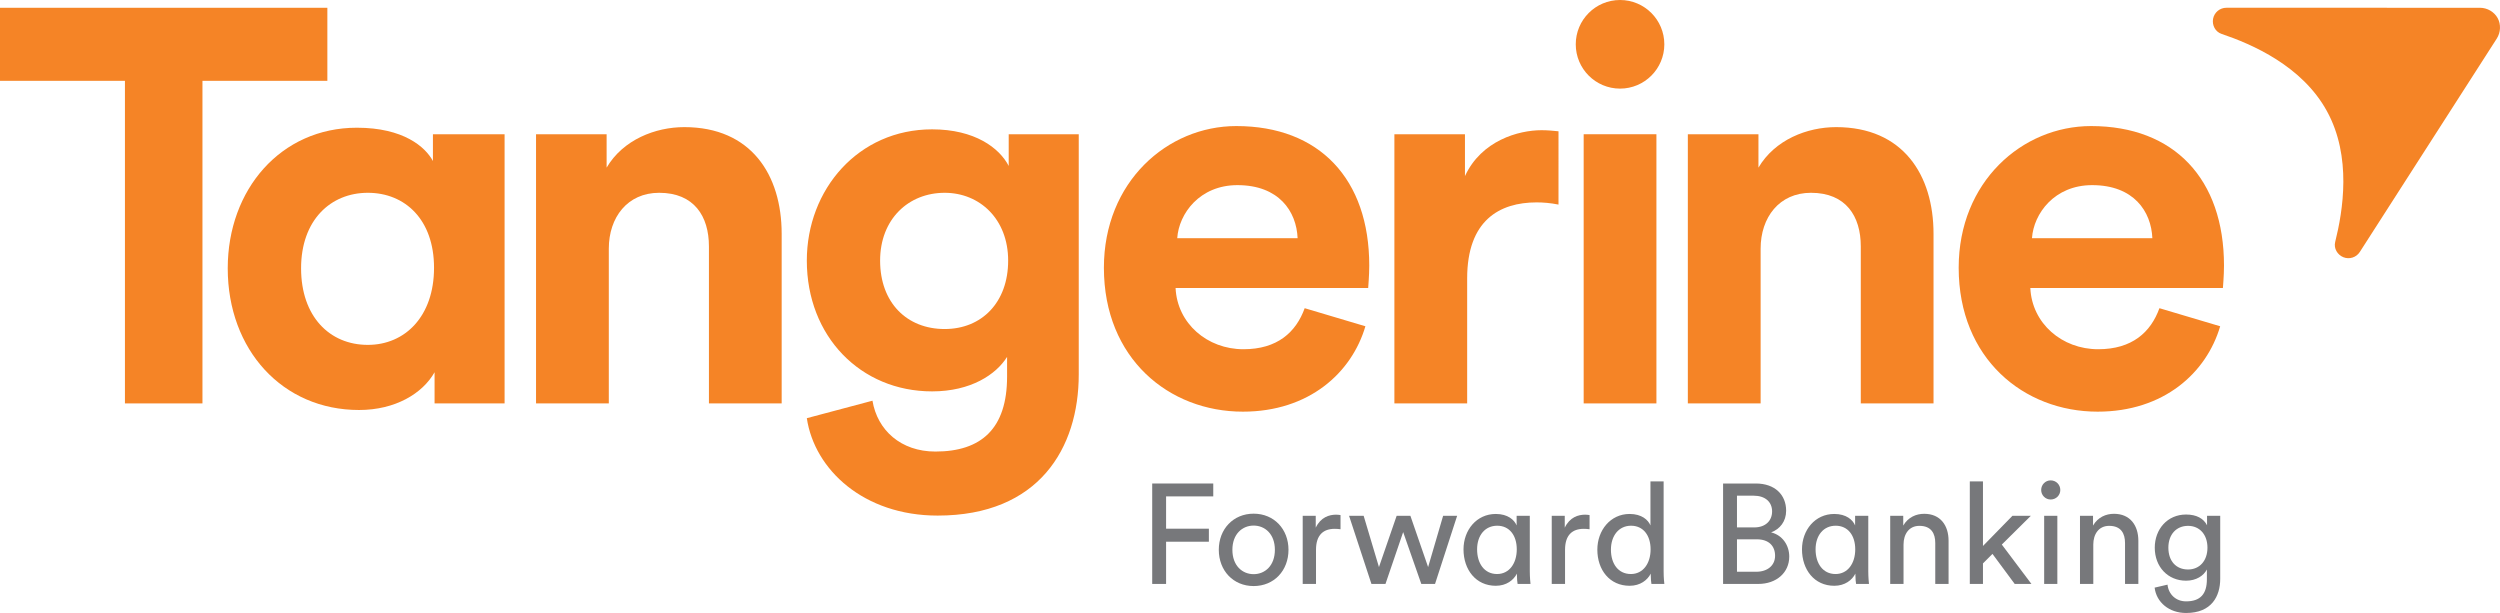
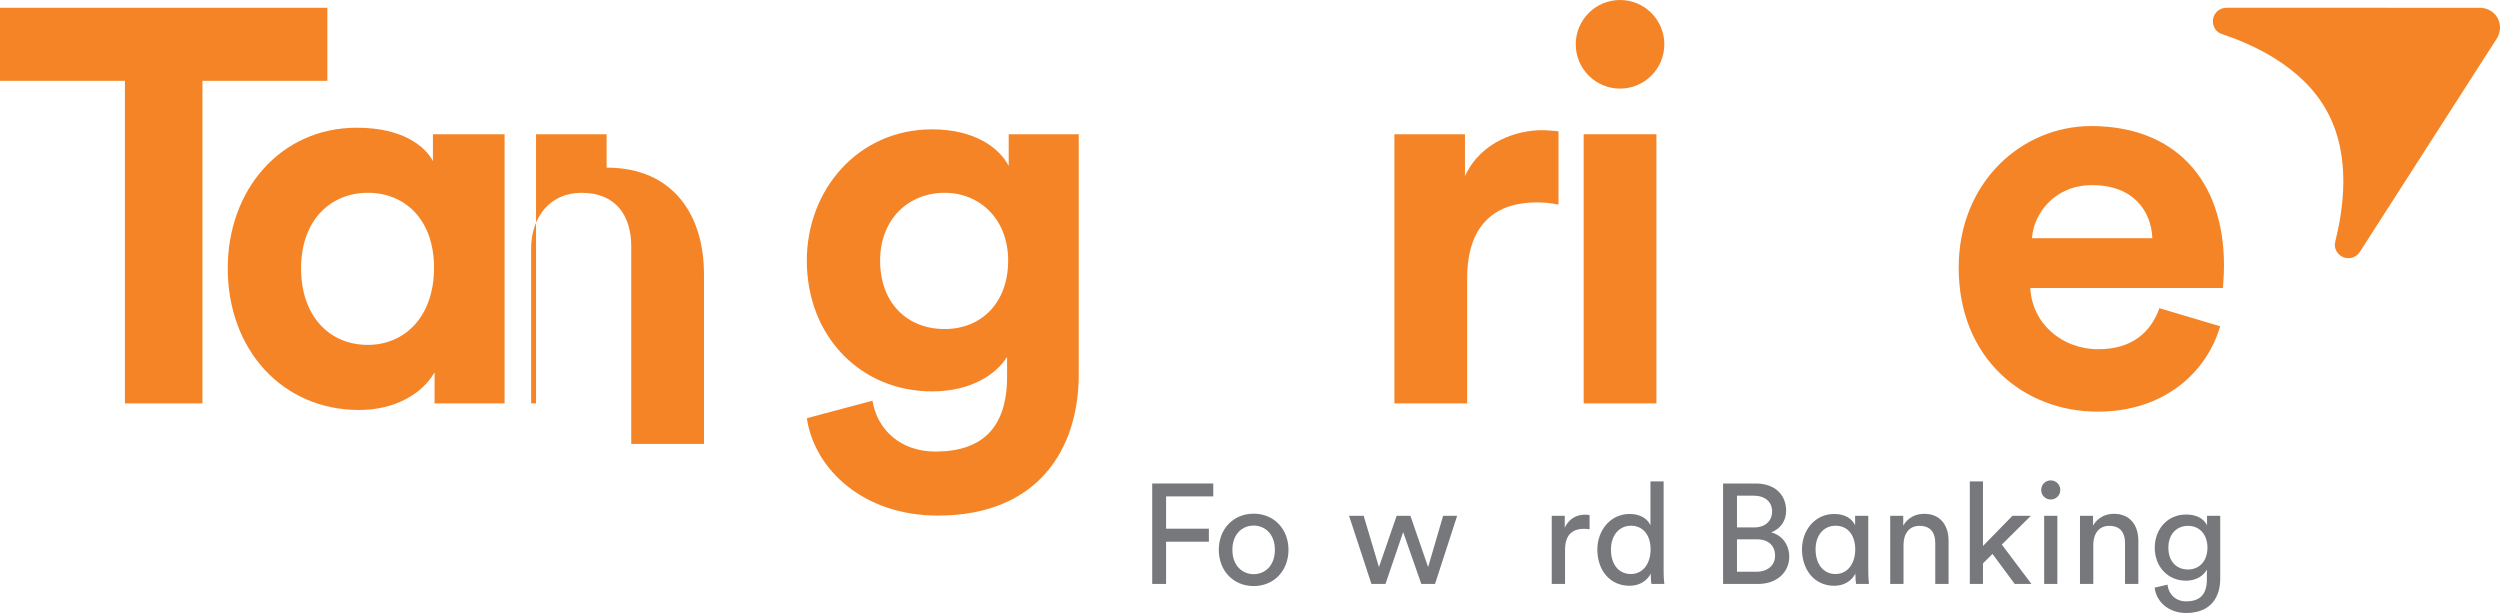
<svg xmlns="http://www.w3.org/2000/svg" version="1.2" baseProfile="tiny" x="0px" y="0px" width="826.604px" height="202.677px" viewBox="0 0 826.604 202.677" xml:space="preserve">
  <g id="Layer_1">
    <g>
      <polygon fill="#F58426" points="0,2.571 0,26.725 41.309,26.725 41.309,133.384 66.941,133.384 66.941,26.725 108.238,26.725     108.238,2.571   " />
      <g>
        <path fill="#F58426" d="M121.617,114.031c12.301,0,21.893-9.418,21.893-25.498c0-15.929-9.592-24.788-21.893-24.788     c-12.305,0-22.067,9.034-22.067,24.962C99.55,104.613,108.955,114.031,121.617,114.031 M166.837,133.384h-23.15v-10.306     c-3.983,7.059-13.023,12.483-24.967,12.483c-25.322,0-43.421-19.89-43.421-46.854c0-26.052,17.551-46.48,42.7-46.48     c15.374,0,22.617,6.317,25.146,11.016v-8.858h23.693V133.384z" />
-         <path fill="#F58426" d="M201.298,133.384h-24.062V44.386h23.339v11.039c5.419-9.221,16.103-13.393,25.684-13.393     c22.076,0,32.193,15.748,32.193,35.275v56.077h-24.049V81.468c0-9.955-4.887-17.723-16.465-17.723     c-10.488,0-16.641,8.145-16.641,18.458V133.384z" />
+         <path fill="#F58426" d="M201.298,133.384h-24.062V44.386h23.339v11.039c22.076,0,32.193,15.748,32.193,35.275v56.077h-24.049V81.468c0-9.955-4.887-17.723-16.465-17.723     c-10.488,0-16.641,8.145-16.641,18.458V133.384z" />
        <path fill="#F58426" d="M333.339,86.175c0-13.749-9.406-22.43-20.993-22.43c-11.929,0-21.343,8.681-21.343,22.43     c0,13.936,8.868,22.616,21.343,22.616C324.652,108.791,333.339,99.934,333.339,86.175 M288.475,132.488     c1.62,9.753,9.4,16.815,20.801,16.815c15.202,0,23.707-7.59,23.707-24.77v-6.528c-3.619,5.8-11.952,11.402-24.793,11.402     c-23.701,0-41.42-18.259-41.42-43.233c0-23.515,17.006-43.408,41.42-43.408c14.111,0,22.252,6.142,25.331,12.106V44.386h23.158     v79.42c0,24.411-13.212,46.668-46.667,46.668c-24.424,0-40.713-15.192-43.242-32.207L288.475,132.488z" />
-         <path fill="#F58426" d="M429.043,78.756c-0.367-8.858-6.164-17.543-19.902-17.543c-12.481,0-19.361,9.417-19.9,17.543H429.043z      M451.459,107.878c-4.517,15.378-18.626,28.234-40.515,28.234c-24.42,0-45.949-17.554-45.949-47.579     c0-28.41,20.987-46.852,43.773-46.852c27.502,0,43.965,17.537,43.965,46.123c0,3.432-0.353,7.043-0.353,7.416h-63.685     c0.544,11.758,10.494,20.251,22.438,20.251c11.201,0,17.368-5.6,20.253-13.569L451.459,107.878z" />
      </g>
      <rect x="523.626" y="44.386" fill="#F58426" width="24.054" height="88.998" />
      <g>
-         <path fill="#F58426" d="M582.137,133.384H558.07V44.386h23.346v11.039c5.424-9.221,16.094-13.393,25.684-13.393     c22.068,0,32.204,15.748,32.204,35.275v56.077h-24.05V81.468c0-9.955-4.892-17.723-16.473-17.723     c-10.489,0-16.645,8.145-16.645,18.458V133.384z" />
        <path fill="#F58426" d="M711.659,78.756c-0.375-8.858-6.149-17.543-19.908-17.543c-12.476,0-19.343,9.417-19.897,17.543H711.659z      M734.082,107.878c-4.515,15.378-18.624,28.234-40.522,28.234c-24.424,0-45.94-17.554-45.94-47.579     c0-28.41,20.986-46.852,43.777-46.852c27.496,0,43.948,17.537,43.948,46.123c0,3.432-0.356,7.043-0.356,7.416h-63.68     c0.545,11.758,10.492,20.251,22.435,20.251c11.208,0,17.378-5.6,20.255-13.569L734.082,107.878z" />
        <path fill="#F58426" d="M550.296,14.653c0,8.083-6.554,14.646-14.639,14.646c-8.097,0-14.647-6.563-14.647-14.646     C521.01,6.562,527.561,0,535.657,0C543.742,0,550.296,6.562,550.296,14.653" />
        <path fill="#F58426" d="M515.304,67.642c-2.712-0.54-5.063-0.723-7.233-0.723c-12.299,0-22.967,5.969-22.967,25.144v41.317     h-24.061V44.39h23.332v13.834c5.43-11.757,17.725-15.175,25.326-15.175c1.983,0,3.798,0.179,5.603,0.36V67.642z" />
        <path fill="#F58426" d="M825.829,5.984c1.113,2.038,1.039,4.703-0.302,6.786l-45.28,70.546c-1.162,1.807-3.446,2.535-5.439,1.73     c-1.992-0.813-3.223-2.944-2.702-5.031c2.592-10.36,5.511-28.217-2.696-43.205c-8.181-15.005-24.784-22.195-34.901-25.61     c-2.035-0.687-3.168-2.875-2.772-4.991c0.398-2.111,2.243-3.643,4.395-3.641l83.827,0.002     C822.43,2.569,824.713,3.947,825.829,5.984" />
      </g>
    </g>
    <g>
      <polygon fill="#77787B" points="380.969,193.074 380.969,159.865 401.155,159.865 401.155,164.128 385.557,164.128     385.557,174.807 399.705,174.807 399.705,179.114 385.557,179.114 385.557,193.074   " />
      <g>
        <path fill="#77787B" d="M421.529,181.785c0-5.199-3.275-8.007-7.025-8.007c-3.745,0-7.025,2.808-7.025,8.007     c0,5.249,3.28,8.058,7.025,8.058C418.254,189.843,421.529,187.034,421.529,181.785 M426.028,181.785     c0,6.886-4.779,11.991-11.524,11.991c-6.742,0-11.521-5.105-11.521-11.991c0-6.838,4.779-11.943,11.521-11.943     C421.249,169.842,426.028,174.947,426.028,181.785" />
-         <path fill="#77787B" d="M443.233,174.992c-0.656-0.094-1.31-0.139-1.921-0.139c-3.699,0-6.186,1.965-6.186,6.932v11.289h-4.398     v-22.531h4.31v3.934c1.642-3.463,4.449-4.307,6.741-4.307c0.61,0,1.22,0.094,1.454,0.139V174.992z" />
      </g>
      <polygon fill="#77787B" points="466.334,170.543 472.194,187.501 477.157,170.543 481.793,170.543 474.482,193.074     469.942,193.074 463.945,175.929 458.096,193.074 453.454,193.074 446.055,170.543 450.879,170.543 455.94,187.501     461.793,170.543   " />
      <g>
-         <path fill="#77787B" d="M494.992,189.797c4.028,0,6.515-3.516,6.515-8.152s-2.44-7.821-6.464-7.821     c-4.029,0-6.652,3.185-6.652,7.821S490.781,189.797,494.992,189.797 M501.551,189.655c-1.074,2.152-3.465,4.028-6.979,4.028     c-6.601,0-10.675-5.339-10.675-12.039c0-6.369,4.306-11.709,10.675-11.709c3.982,0,6.138,1.964,6.889,3.796v-3.187h4.354v18.36     c0,2.014,0.188,3.747,0.234,4.169h-4.266c-0.088-0.517-0.232-1.686-0.232-3.044V189.655z" />
        <path fill="#77787B" d="M525.575,174.992c-0.655-0.094-1.312-0.139-1.923-0.139c-3.701,0-6.183,1.965-6.183,6.932v11.289h-4.402     v-22.531h4.306v3.934c1.643-3.463,4.454-4.307,6.748-4.307c0.612,0,1.221,0.094,1.454,0.139V174.992z" />
        <path fill="#77787B" d="M539.243,189.797c4.03,0,6.513-3.516,6.513-8.152s-2.438-7.821-6.462-7.821     c-4.028,0-6.653,3.278-6.653,7.918C532.641,186.376,535.031,189.797,539.243,189.797 M545.803,189.655     c-1.075,2.152-3.466,4.028-6.98,4.028c-6.602,0-10.675-5.246-10.675-11.942c0-6.374,4.306-11.806,10.675-11.806     c3.98,0,6.138,1.964,6.886,3.796V159.16h4.356v29.745c0,2.154,0.189,3.796,0.236,4.169h-4.268     c-0.088-0.517-0.23-1.686-0.23-3.044V189.655z" />
        <path fill="#77787B" d="M580.688,189.046c3.698,0,6.228-2.061,6.228-5.293c0-3.187-2.018-5.434-6.041-5.434h-6.557v10.727     H580.688z M580.035,174.386c3.696,0,5.896-2.201,5.896-5.292c0-3.141-2.295-5.2-6.088-5.2h-5.525v10.492H580.035z      M580.546,159.865c6.325,0,10.025,3.747,10.025,8.993c0,3.559-2.063,6.087-4.964,7.168c3.789,0.935,5.994,4.306,5.994,8.008     c0,5.246-4.172,9.04-10.255,9.04h-11.625v-33.209H580.546z" />
        <path fill="#77787B" d="M606.906,189.797c4.03,0,6.515-3.516,6.515-8.152s-2.439-7.821-6.466-7.821     c-4.028,0-6.649,3.185-6.649,7.821S602.693,189.797,606.906,189.797 M613.467,189.655c-1.077,2.152-3.467,4.028-6.98,4.028     c-6.602,0-10.675-5.339-10.675-12.039c0-6.369,4.306-11.709,10.675-11.709c3.981,0,6.137,1.964,6.887,3.796v-3.187h4.356v18.36     c0,2.014,0.187,3.747,0.233,4.169H613.7c-0.093-0.517-0.233-1.686-0.233-3.044V189.655z" />
        <path fill="#77787B" d="M629.385,193.074h-4.406v-22.529h4.31v3.233c1.641-2.812,4.312-3.893,6.936-3.893     c5.387,0,8.053,3.893,8.053,8.902v14.286h-4.401v-13.538c0-3.138-1.308-5.668-5.249-5.668c-3.463,0-5.241,2.766-5.241,6.184     V193.074z" />
      </g>
      <polygon fill="#77787B" points="661.883,180.054 671.675,193.076 666.146,193.076 658.795,183.142 655.652,186.281     655.652,193.076 651.301,193.076 651.301,159.16 655.652,159.16 655.652,180.521 665.398,170.543 671.487,170.543   " />
      <g>
        <path fill="#77787B" d="M675.884,170.543h4.359v22.529h-4.359V170.543z M678.034,158.832c1.785,0,3.188,1.409,3.188,3.187     c0,1.734-1.402,3.138-3.188,3.138c-1.73,0-3.134-1.403-3.134-3.138C674.9,160.241,676.304,158.832,678.034,158.832" />
        <path fill="#77787B" d="M692.129,193.074h-4.399v-22.529h4.31v3.233c1.643-2.812,4.308-3.893,6.932-3.893     c5.386,0,8.058,3.893,8.058,8.902v14.286h-4.407v-13.538c0-3.138-1.309-5.668-5.241-5.668c-3.465,0-5.251,2.766-5.251,6.184     V193.074z" />
        <path fill="#77787B" d="M729.877,181.083c0-4.357-2.62-7.215-6.417-7.215c-3.886,0-6.508,2.857-6.508,7.215     c0,4.404,2.53,7.213,6.508,7.213C727.257,188.296,729.877,185.438,729.877,181.083 M716.67,193.309     c0.326,3.14,2.717,5.526,6.136,5.526c4.729,0,6.884-2.436,6.884-7.307v-3.232c-1.078,2.063-3.51,3.702-6.884,3.702     c-5.995,0-10.35-4.545-10.35-10.915c0-6.091,4.165-10.962,10.35-10.962c3.466,0,5.806,1.313,6.936,3.562v-3.138h4.354v20.842     c0,5.715-2.813,11.29-11.289,11.29c-5.622,0-9.836-3.561-10.396-8.384L716.67,193.309z" />
      </g>
    </g>
  </g>
  <g id="TM" display="none">
    <g display="inline">
-       <path fill="#77787B" d="M741.378,164.637v5.91h-1.421v-5.91h-2.29v-1.34h6.002v1.34H741.378z" />
      <path fill="#77787B" d="M751.558,170.547v-5.081l-2.086,5.081h-1.175l-2.086-5.041v5.041h-1.35v-7.25h1.86l2.179,5.235    l2.127-5.235h1.922v7.25H751.558z" />
    </g>
  </g>
  <g id="Layer_2">
</g>
</svg>